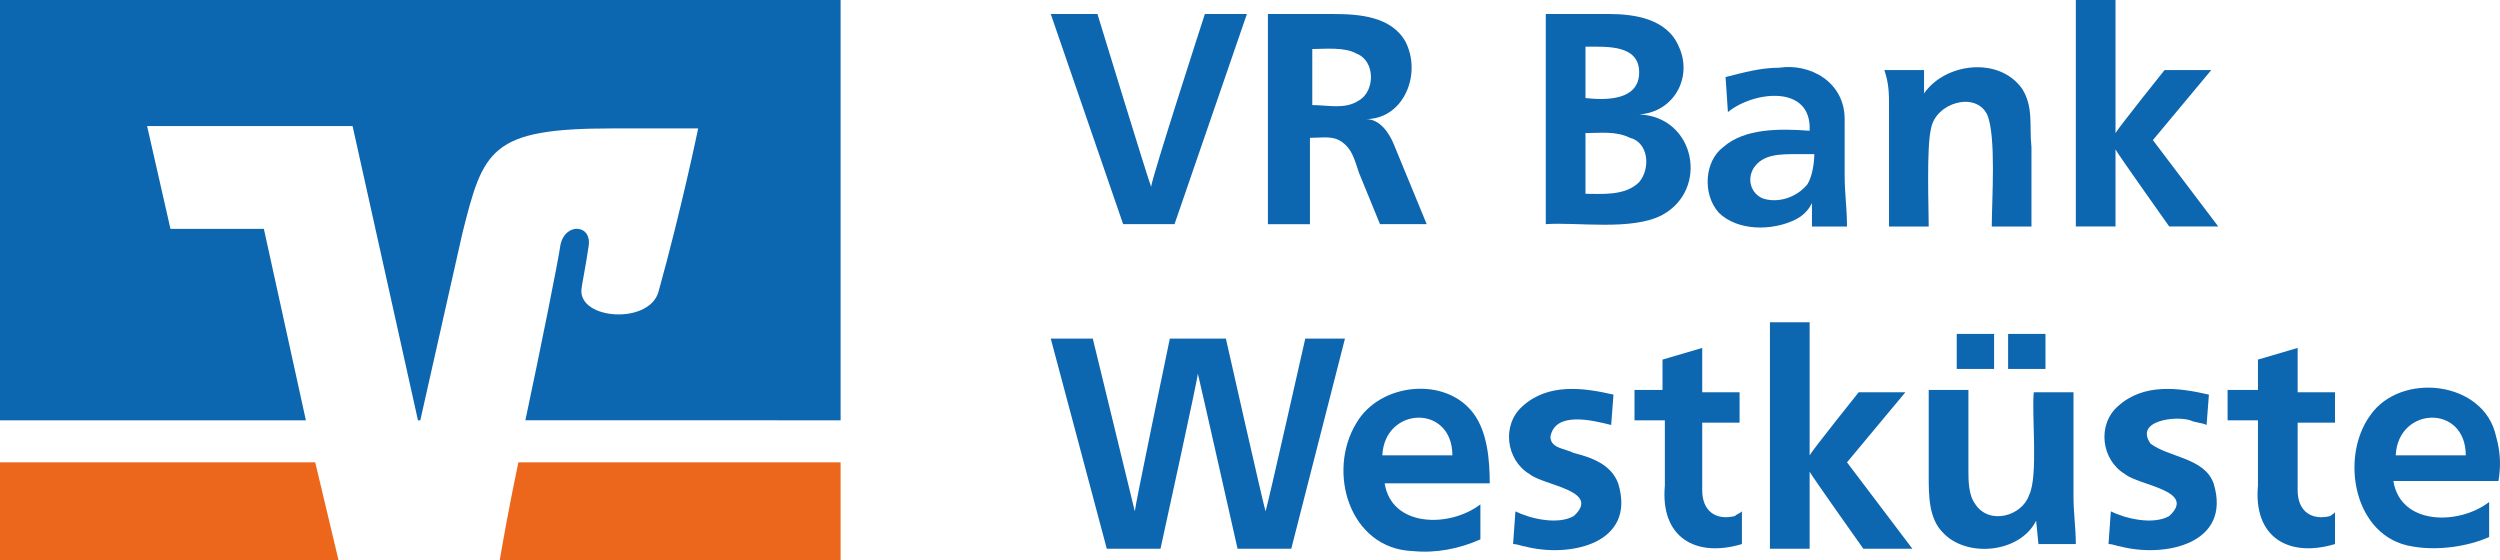
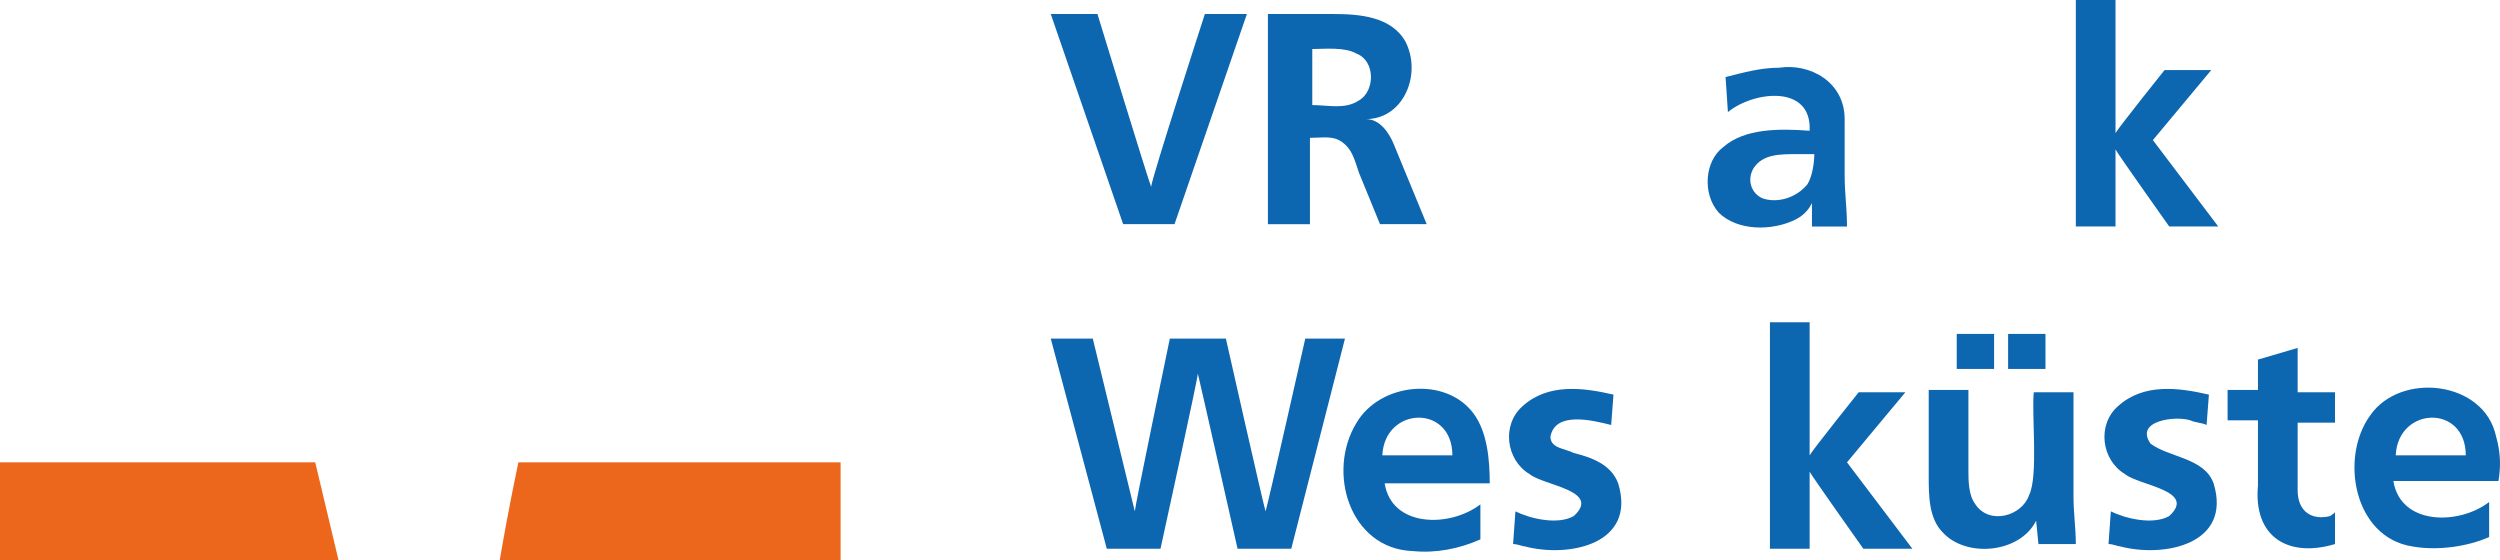
<svg xmlns="http://www.w3.org/2000/svg" xmlns:ns1="http://sodipodi.sourceforge.net/DTD/sodipodi-0.dtd" xmlns:ns2="http://www.inkscape.org/namespaces/inkscape" version="1.1" x="0px" y="0px" viewBox="0 0 107.066 24" xml:space="preserve" id="svg182" ns1:docname="logo.svg" width="107.066" height="24" ns2:version="1.2.2 (b0a8486, 2022-12-01)">
  <defs id="defs186" />
  <ns1:namedview id="namedview184" pagecolor="#ffffff" bordercolor="#666666" borderopacity="1.0" ns2:showpageshadow="2" ns2:pageopacity="0.0" ns2:pagecheckerboard="0" ns2:deskcolor="#d1d1d1" showgrid="false" ns2:zoom="10.213577" ns2:cx="53.507207" ns2:cy="11.944884" ns2:window-width="1868" ns2:window-height="1043" ns2:window-x="1972" ns2:window-y="0" ns2:window-maximized="1" ns2:current-layer="svg182" />
  <style type="text/css" id="style132">
	.st0{fill:#FFFFFF;}
	.st1{fill:#EC671B;}
	.st2{fill:#0D66B0;}
</style>
  <g id="Ebene_3" transform="translate(-12,-12)">
</g>
  <g id="Typo" transform="translate(-12,-12)">
    <g id="g141">
      <polygon class="st1" points="26.5,36 25.5,31.8 12,31.8 12,36 " id="polygon137" />
      <path class="st1" d="m 34.2,31.8 c -0.4,1.9 -0.7,3.6 -0.8,4.2 H 48 v -4.2 z" id="path139" />
    </g>
    <g id="g179">
-       <path class="st2" d="m 12,30 h 13.1 l -1.8,-8.2 h -4 l -1,-4.4 h 8.8 L 29.9,30 H 30 l 1.8,-8 c 0.9,-3.6 1.2,-4.5 6.4,-4.5 h 3.7 c 0,0 -0.7,3.4 -1.7,7 -0.4,1.4 -3.4,1.2 -3.3,-0.1 0,-0.1 0.2,-1.1 0.3,-1.8 0.2,-1 -1,-1.1 -1.2,-0.1 -0.1,0.7 -0.8,4.2 -1.5,7.5 H 48 V 12 H 12 Z" id="path143" />
      <path class="st2" d="m 67.9,26.5 c 0,0 -1.6,7.1 -1.7,7.4 -0.1,-0.3 -1.7,-7.4 -1.7,-7.4 h -2.4 c 0,0 -1.5,7.2 -1.5,7.4 -0.1,-0.4 -1.8,-7.4 -1.8,-7.4 H 57 l 2.4,9 h 2.3 c 0,0 1.6,-7.3 1.6,-7.5 0.1,0.4 1.7,7.5 1.7,7.5 h 2.3 l 2.3,-9 z" id="path145" />
      <path class="st2" d="m 75.1,29.7 c -1.2,-1.6 -4,-1.3 -5,0.4 -1.3,2.1 -0.3,5.4 2.4,5.5 1,0.1 2,-0.1 2.9,-0.5 0,0 0,-1.5 0,-1.5 -1.3,1 -3.8,1 -4.1,-0.9 h 4.5 c 0,-1 -0.1,-2.2 -0.7,-3 z m -3.9,1.8 c 0.1,-2.1 3,-2.2 3,0 0,0 -3,0 -3,0 z" id="path147" />
      <path class="st2" d="m 81.3,32.7 c -0.3,-0.8 -1.1,-1.1 -1.9,-1.3 -0.4,-0.2 -1,-0.2 -1,-0.7 0.2,-1.1 1.8,-0.7 2.6,-0.5 0,0 0.1,-1.3 0.1,-1.3 -1.3,-0.3 -2.8,-0.5 -3.9,0.5 -0.9,0.8 -0.7,2.3 0.3,2.9 0.6,0.5 3.1,0.7 1.9,1.8 -0.7,0.4 -1.9,0.1 -2.5,-0.2 0,0 -0.1,1.4 -0.1,1.4 0.2,0 0.4,0.1 0.5,0.1 1.9,0.5 4.8,-0.1 4,-2.7 z" id="path149" />
-       <path class="st2" d="m 86.3,34.1 c -0.8,0.2 -1.4,-0.2 -1.4,-1.1 0,0 0,-2.9 0,-2.9 h 1.6 v -1.3 h -1.6 v -1.9 l -1.7,0.5 v 1.3 H 82 V 30 h 1.3 v 2.8 c -0.2,2.2 1.3,3.1 3.3,2.5 0,0 0,-1.4 0,-1.4 -0.1,0.1 -0.2,0.1 -0.3,0.2 z" id="path151" />
      <path class="st2" d="m 93.6,28.8 h -2 c 0,0 -2,2.5 -2.1,2.7 v -5.7 h -1.7 v 9.7 h 1.7 v -3.3 c 0.1,0.2 2.3,3.3 2.3,3.3 h 2.1 l -2.8,-3.7 z" id="path153" />
      <rect x="95.8" y="26.3" class="st2" width="1.6" height="1.5" id="rect155" />
      <rect x="98" y="26.3" class="st2" width="1.6" height="1.5" id="rect157" />
      <path class="st2" d="m 100.8,33.2 v -4.4 h -1.7 c -0.1,0.9 0.2,3.6 -0.2,4.4 -0.3,0.9 -1.7,1.3 -2.3,0.4 -0.3,-0.4 -0.3,-1 -0.3,-1.5 0,0 0,-3.4 0,-3.4 h -1.7 v 3.7 c 0,0.8 0,1.8 0.6,2.4 1,1.1 3.3,0.9 4,-0.5 l 0.1,1 h 1.6 c 0,-0.7 -0.1,-1.3 -0.1,-2.1 z" id="path159" />
      <path class="st2" d="m 106.8,32.7 c -0.4,-1.1 -1.9,-1.1 -2.7,-1.7 -0.7,-1 1.1,-1.2 1.7,-1 0.2,0.1 0.5,0.1 0.7,0.2 l 0.1,-1.3 c -1.3,-0.3 -2.8,-0.5 -3.9,0.5 -0.9,0.8 -0.7,2.3 0.3,2.9 0.6,0.5 3.1,0.7 1.9,1.8 -0.7,0.4 -1.9,0.1 -2.5,-0.2 0,0 -0.1,1.4 -0.1,1.4 0.2,0 0.4,0.1 0.5,0.1 1.9,0.5 4.8,-0.1 4,-2.7 z" id="path161" />
      <path class="st2" d="m 111.8,34.1 c -0.8,0.2 -1.4,-0.2 -1.4,-1.1 0,0 0,-2.9 0,-2.9 h 1.6 v -1.3 h -1.6 v -1.9 l -1.7,0.5 v 1.3 h -1.3 V 30 h 1.3 v 2.8 c -0.2,2.2 1.3,3.1 3.3,2.5 0,0 0,-1.4 0,-1.4 0,0.1 -0.1,0.1 -0.2,0.2 z" id="path163" />
      <path class="st2" d="m 118.9,30.7 c -0.5,-2.4 -4.1,-2.8 -5.4,-0.9 -1.3,1.8 -0.7,5.2 1.8,5.6 1.1,0.2 2.4,0 3.3,-0.4 0,0 0,-1.5 0,-1.5 -1.3,1 -3.8,1 -4.1,-0.9 h 4.5 c 0.1,-0.6 0.1,-1.2 -0.1,-1.9 z m -4.3,0.8 c 0.1,-2.1 3,-2.2 3,0 -0.1,0 -3,0 -3,0 z" id="path165" />
      <path class="st2" d="m 62.3,21.6 3.1,-9 h -1.8 c 0,0 -2.3,7.1 -2.3,7.4 C 61.2,19.8 59,12.6 59,12.6 h -2 l 3.1,9 z" id="path167" />
      <path class="st2" d="m 68.2,17.9 c 0.5,0 0.9,-0.1 1.3,0.2 0.4,0.3 0.5,0.7 0.7,1.3 0,0 0.9,2.2 0.9,2.2 h 2 l -1.4,-3.4 c -0.2,-0.5 -0.6,-1.1 -1.2,-1.1 1.6,0 2.4,-1.9 1.7,-3.3 -0.6,-1.1 -2,-1.2 -3.1,-1.2 0,0 -2.8,0 -2.8,0 v 9 h 1.8 v -3.7 z m 0,-3.8 c 0.5,0 1.4,-0.1 1.9,0.2 0.8,0.3 0.8,1.6 0.1,2 -0.6,0.4 -1.3,0.2 -2,0.2 0,0 0,-2.4 0,-2.4 z" id="path169" />
-       <path class="st2" d="m 83.2,21.2 c 2,-1.1 1.4,-4.2 -1,-4.3 1.5,-0.1 2.3,-1.6 1.7,-2.9 -0.5,-1.2 -1.9,-1.4 -3,-1.4 0,0 -2.7,0 -2.7,0 v 9 c 1.3,-0.1 3.7,0.3 5,-0.4 z M 79.9,14 c 0.9,0 2.3,-0.1 2.3,1.1 0,1.2 -1.4,1.2 -2.3,1.1 0,0.1 0,-2.2 0,-2.2 z m 2.3,5.8 c -0.6,0.6 -1.6,0.5 -2.3,0.5 0,0 0,-2.6 0,-2.6 0.6,0 1.3,-0.1 1.9,0.2 0.8,0.2 0.9,1.3 0.4,1.9 z" id="path171" />
      <path class="st2" d="m 88.9,21.4 c 0.4,-0.2 0.6,-0.5 0.7,-0.7 v 1 h 1.5 c 0,-0.8 -0.1,-1.4 -0.1,-2.2 0,-0.6 0,-1.8 0,-2.4 0,-1.6 -1.5,-2.4 -2.8,-2.2 -0.8,0 -1.5,0.2 -2.3,0.4 0,0 0.1,1.5 0.1,1.5 1.1,-0.9 3.6,-1.2 3.5,0.8 -1.3,-0.1 -2.8,-0.1 -3.7,0.7 -0.8,0.6 -0.9,2 -0.2,2.8 0.8,0.8 2.3,0.8 3.3,0.3 z m -1.4,-0.9 c -0.5,-0.2 -0.7,-0.8 -0.4,-1.3 0.4,-0.6 1.1,-0.6 1.9,-0.6 0.2,0 0.4,0 0.7,0 0,0.4 -0.1,1 -0.3,1.3 -0.5,0.6 -1.3,0.8 -1.9,0.6 z" id="path173" />
-       <path class="st2" d="m 92.9,16.6 v 5.1 h 1.7 c 0,-0.8 -0.1,-3.4 0.1,-4.2 0.2,-1.1 1.9,-1.6 2.4,-0.6 0.4,0.9 0.2,3.7 0.2,4.8 0,0 1.7,0 1.7,0 v -3.4 c -0.1,-0.9 0.1,-1.7 -0.4,-2.5 -1,-1.4 -3.3,-1.1 -4.2,0.2 v -1 h -1.7 c 0.2,0.6 0.2,1 0.2,1.6 z" id="path175" />
      <path class="st2" d="m 106.7,15 h -2 c 0,0 -2,2.5 -2.1,2.7 V 12 h -1.7 v 9.7 h 1.7 v -3.3 c 0.1,0.2 2.3,3.3 2.3,3.3 H 107 L 104.2,18 Z" id="path177" />
    </g>
  </g>
</svg>